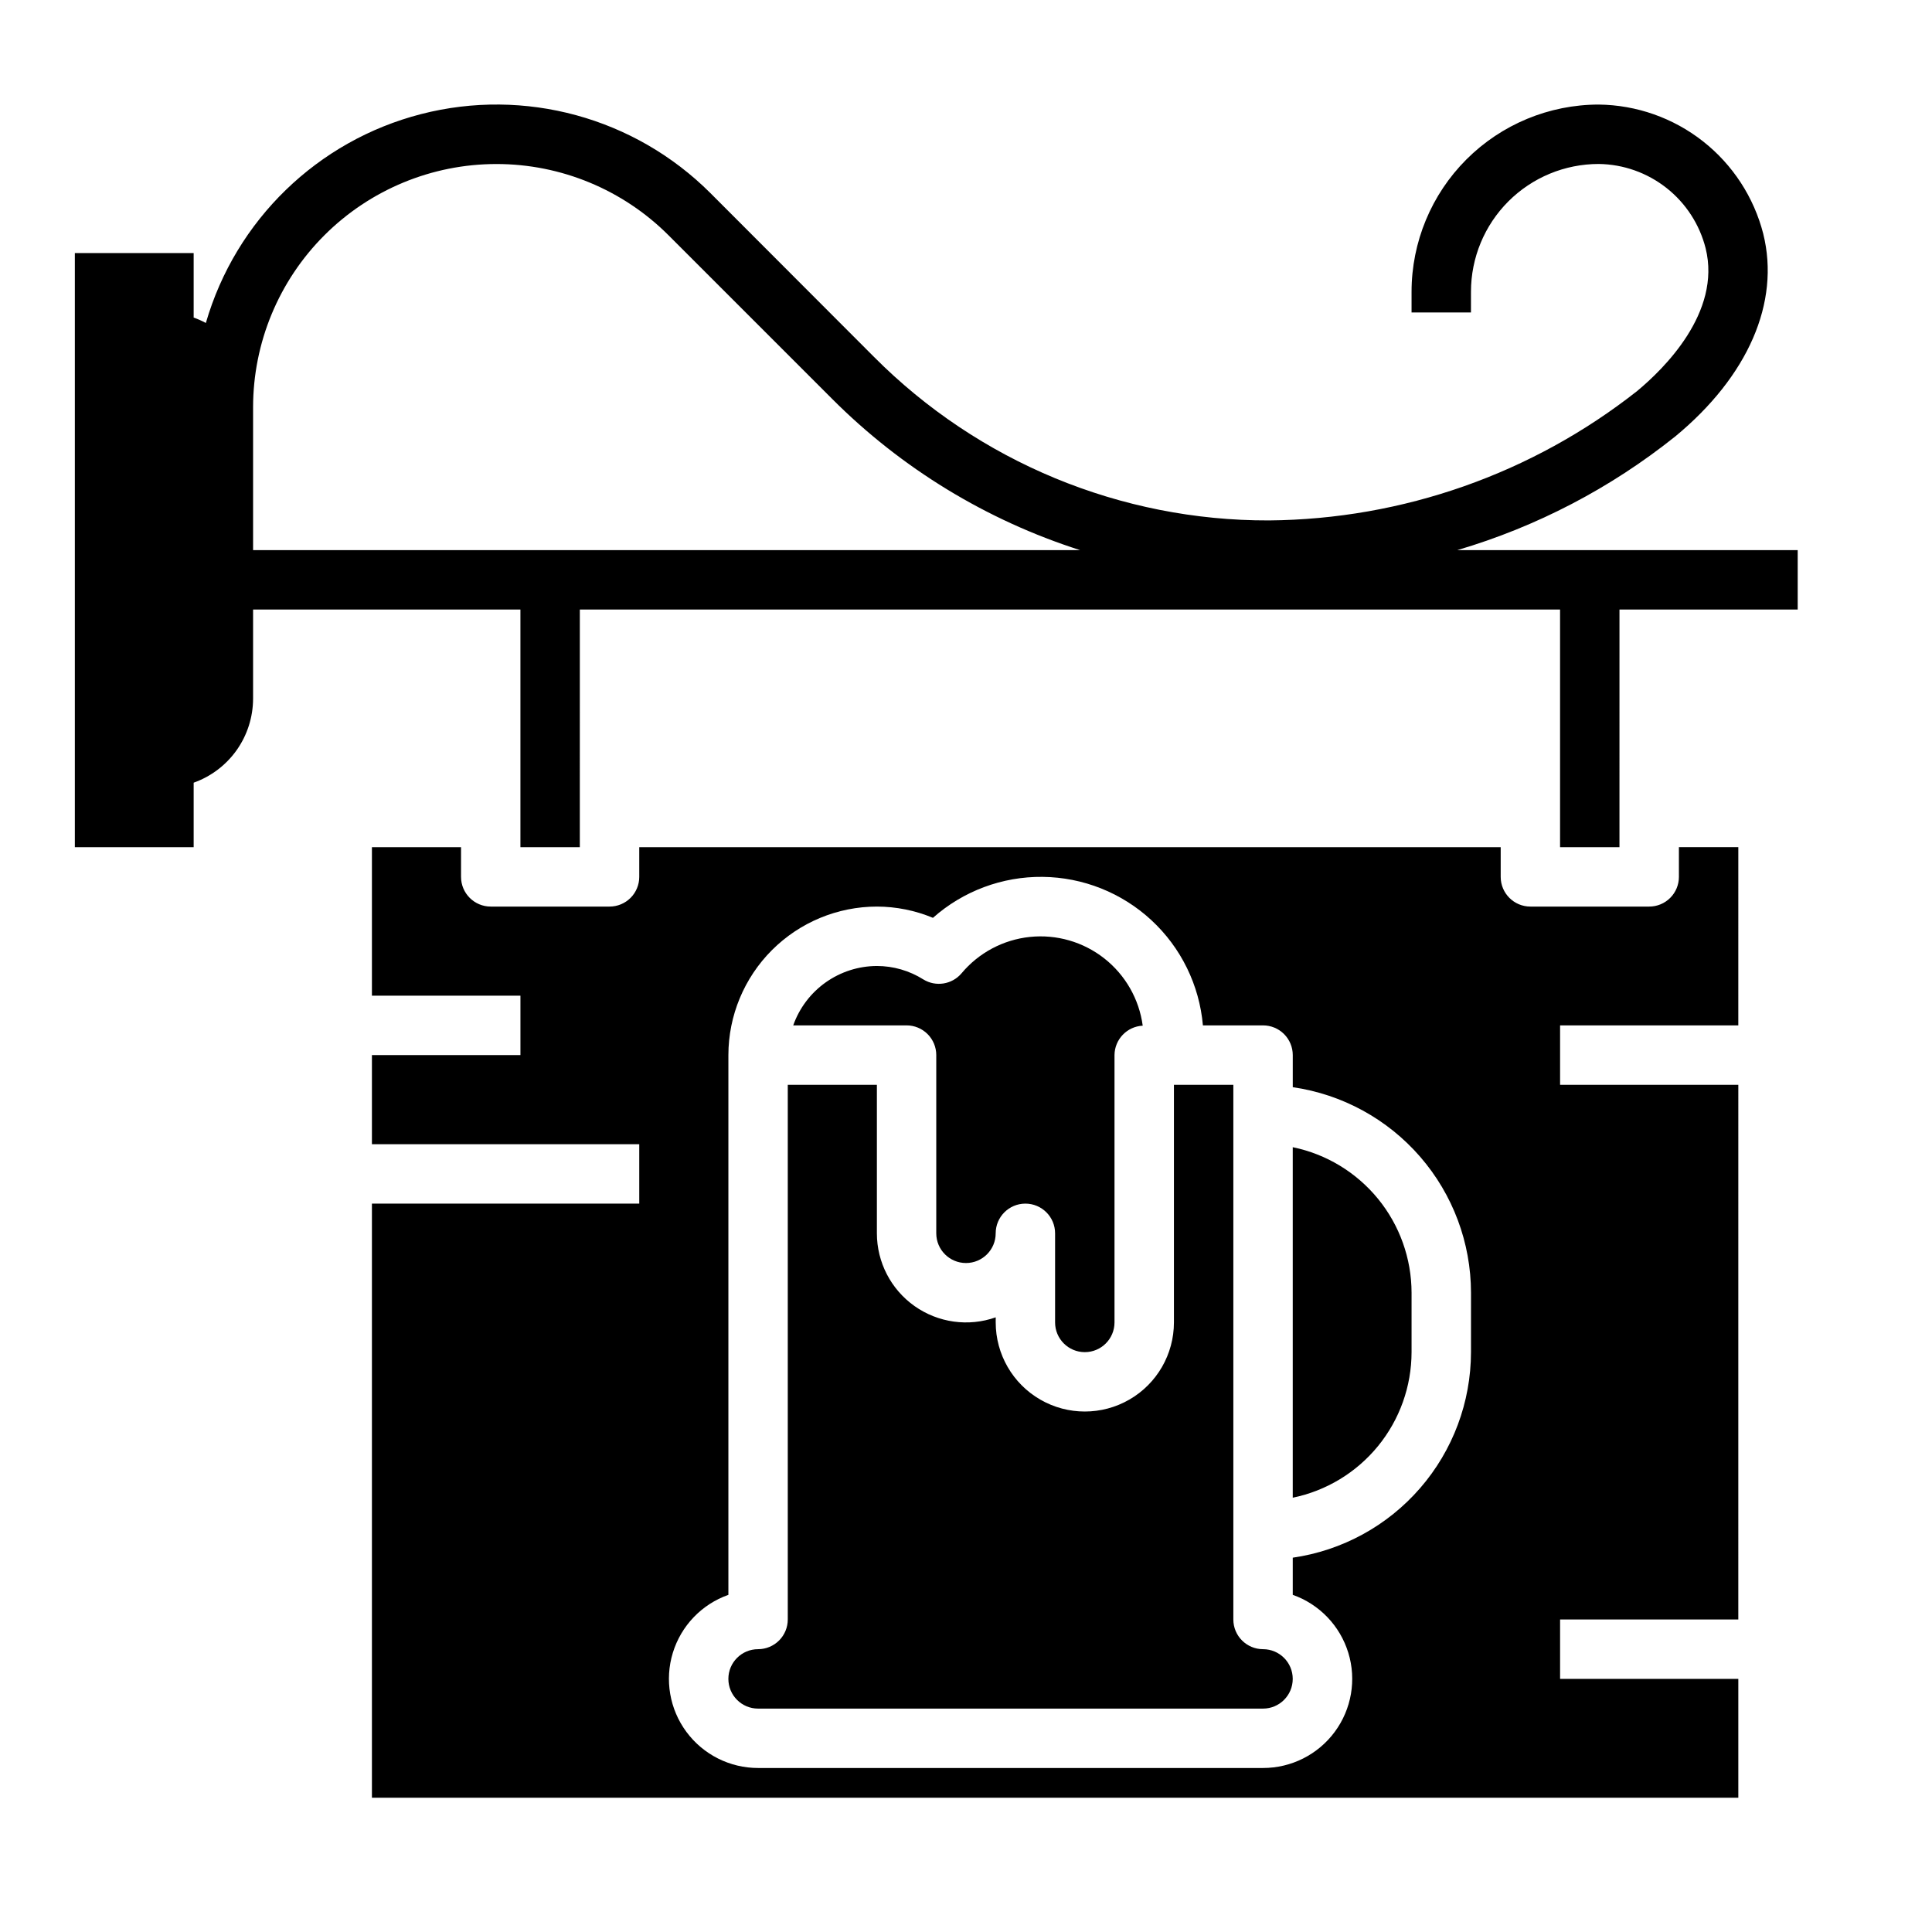
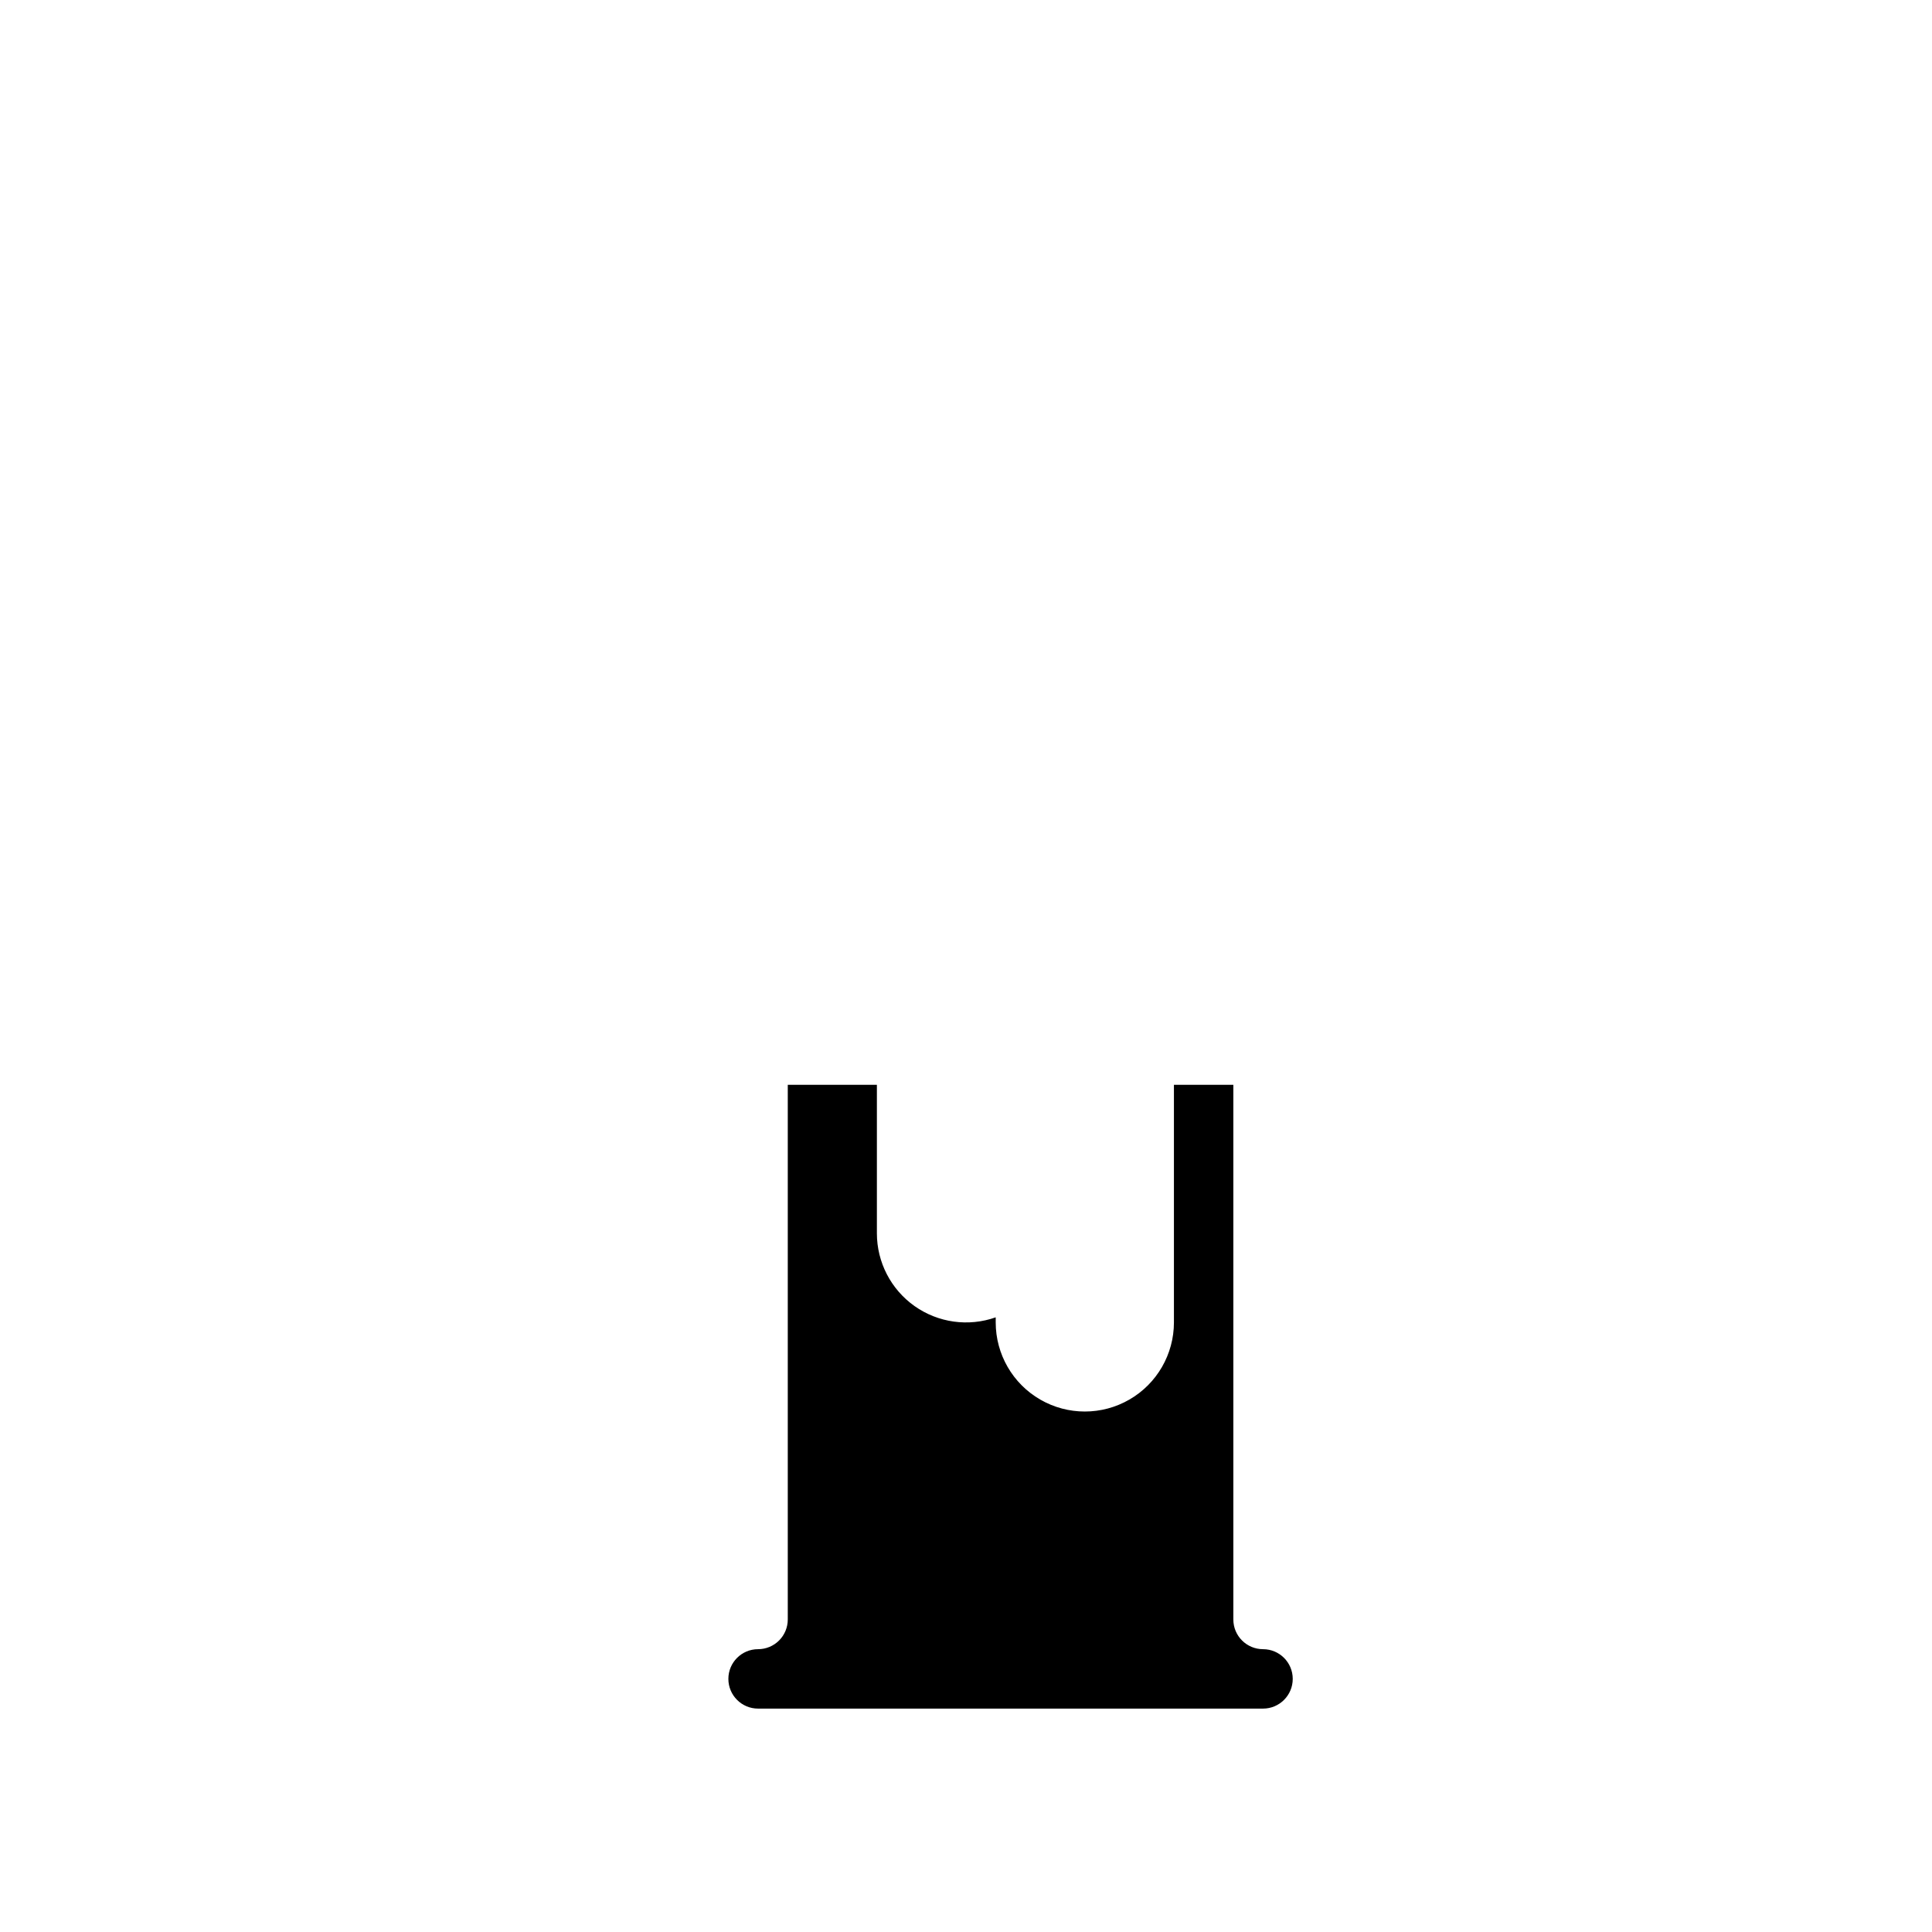
<svg xmlns="http://www.w3.org/2000/svg" fill="#000000" width="800px" height="800px" version="1.1" viewBox="144 144 512 512">
  <g>
-     <path d="m392.12 423.61v47.234c0 4.348 3.527 7.871 7.875 7.871s7.871-3.523 7.871-7.871 3.523-7.871 7.871-7.871c4.348 0 7.871 3.523 7.871 7.871v23.617-0.004c0 4.348 3.527 7.875 7.875 7.875 4.348 0 7.871-3.527 7.871-7.875v-70.848c0.035-4.168 3.316-7.582 7.477-7.793-0.945-7.039-4.598-13.434-10.18-17.824s-12.656-6.434-19.723-5.695c-7.062 0.738-13.562 4.199-18.117 9.648-2.512 2.961-6.805 3.644-10.113 1.617-3.691-2.324-7.961-3.562-12.32-3.566-4.867 0.02-9.609 1.543-13.578 4.359-3.969 2.82-6.969 6.793-8.59 11.383h30.039c2.09 0 4.09 0.828 5.566 2.305 1.477 1.477 2.305 3.481 2.305 5.566z" />
-     <path d="m588.93 376.38c0 2.086-0.828 4.09-2.305 5.566-1.477 1.477-3.477 2.305-5.566 2.305h-31.488c-4.348 0-7.871-3.523-7.871-7.871v-7.871h-228.29v7.871c0 2.086-0.828 4.09-2.305 5.566-1.477 1.477-3.481 2.305-5.566 2.305h-31.488c-4.348 0-7.871-3.523-7.871-7.871v-7.871h-23.617v39.359h39.359v15.742h-39.359v23.617h70.848v15.742l-70.848 0.004v157.44h362.11v-31.488h-47.234v-15.742h47.23l0.004-141.7h-47.234v-15.746h47.23l0.004-47.23h-15.746zm-55.102 125.95c-0.016 13.238-4.797 26.031-13.473 36.031-8.672 10.004-20.656 16.551-33.762 18.441v9.848c7.066 2.492 12.527 8.191 14.723 15.355 2.195 7.16 0.859 14.941-3.598 20.961-4.457 6.023-11.504 9.574-18.996 9.57h-133.82c-7.492 0.004-14.539-3.547-18.996-9.57-4.457-6.019-5.793-13.801-3.598-20.961 2.195-7.164 7.656-12.863 14.723-15.355v-143.04c0.012-10.434 4.164-20.438 11.539-27.816 7.379-7.379 17.387-11.531 27.82-11.543 5.098 0.012 10.141 1.023 14.848 2.984 8.008-7.102 18.371-10.973 29.074-10.855 10.703 0.117 20.977 4.211 28.828 11.484 7.852 7.277 12.715 17.211 13.645 27.875h15.941c2.086 0 4.09 0.828 5.566 2.305 1.477 1.477 2.305 3.481 2.305 5.566v8.504c13.105 1.891 25.09 8.438 33.762 18.441 8.676 10 13.457 22.793 13.473 36.031z" />
-     <path d="m486.59 448.02v92.887c8.887-1.824 16.867-6.66 22.605-13.688 5.734-7.023 8.871-15.812 8.883-24.883v-15.746c-0.012-9.07-3.148-17.859-8.883-24.883-5.738-7.027-13.719-11.863-22.605-13.688z" />
    <path d="m478.72 581.05c-4.348 0-7.871-3.523-7.871-7.871v-141.7h-15.746v62.977-0.004c0 8.438-4.5 16.234-11.809 20.453-7.305 4.219-16.309 4.219-23.613 0-7.309-4.219-11.809-12.016-11.809-20.453v-1.348 0.004c-7.231 2.555-15.25 1.441-21.508-2.984-6.262-4.43-9.98-11.617-9.98-19.285v-39.359h-23.617v141.7c0 2.086-0.828 4.09-2.305 5.566-1.477 1.477-3.481 2.305-5.566 2.305-4.348 0-7.871 3.523-7.871 7.871 0 4.348 3.523 7.875 7.871 7.875h133.82c4.348 0 7.871-3.527 7.871-7.875 0-4.348-3.523-7.871-7.871-7.871z" />
-     <path d="m587.94 259.68c19.34-15.973 27.852-35.543 23.348-53.68h0.004c-2.481-9.723-8.102-18.352-15.988-24.555-7.887-6.199-17.602-9.621-27.633-9.734-13.148 0.012-25.754 5.242-35.055 14.539-9.297 9.297-14.527 21.906-14.539 35.055v5.508h15.742l0.004-5.508c0-8.98 3.566-17.59 9.914-23.938 6.348-6.348 14.957-9.914 23.934-9.914 6.527 0.082 12.844 2.316 17.969 6.359 5.125 4.039 8.773 9.66 10.371 15.988 4.242 17.066-11.234 32.078-18.105 37.785v0.004c-27.828 21.949-62.168 34.027-97.613 34.328-39.289 0.113-76.992-15.504-104.7-43.359l-43.293-43.352c-20.055-20.062-49.215-28.039-76.688-20.977-27.473 7.066-49.168 28.117-57.059 55.363-1.039-0.559-2.117-1.039-3.231-1.434v-17.09h-31.488v157.44h31.488v-17.09c4.602-1.637 8.586-4.652 11.406-8.641 2.816-3.988 4.332-8.75 4.34-13.633v-23.613h70.848v62.977h15.742l0.004-62.977h259.77v62.977h15.742l0.004-62.977h47.23v-15.746h-90.211c21.016-6.191 40.629-16.422 57.738-30.109zm-376.87 30.109v-37.848c0.004-17.102 6.801-33.5 18.895-45.59 12.098-12.09 28.496-18.883 45.598-18.883 17.102-0.004 33.504 6.789 45.598 18.879l43.352 43.352c18.391 18.422 40.926 32.168 65.723 40.09z" />
  </g>
</svg>